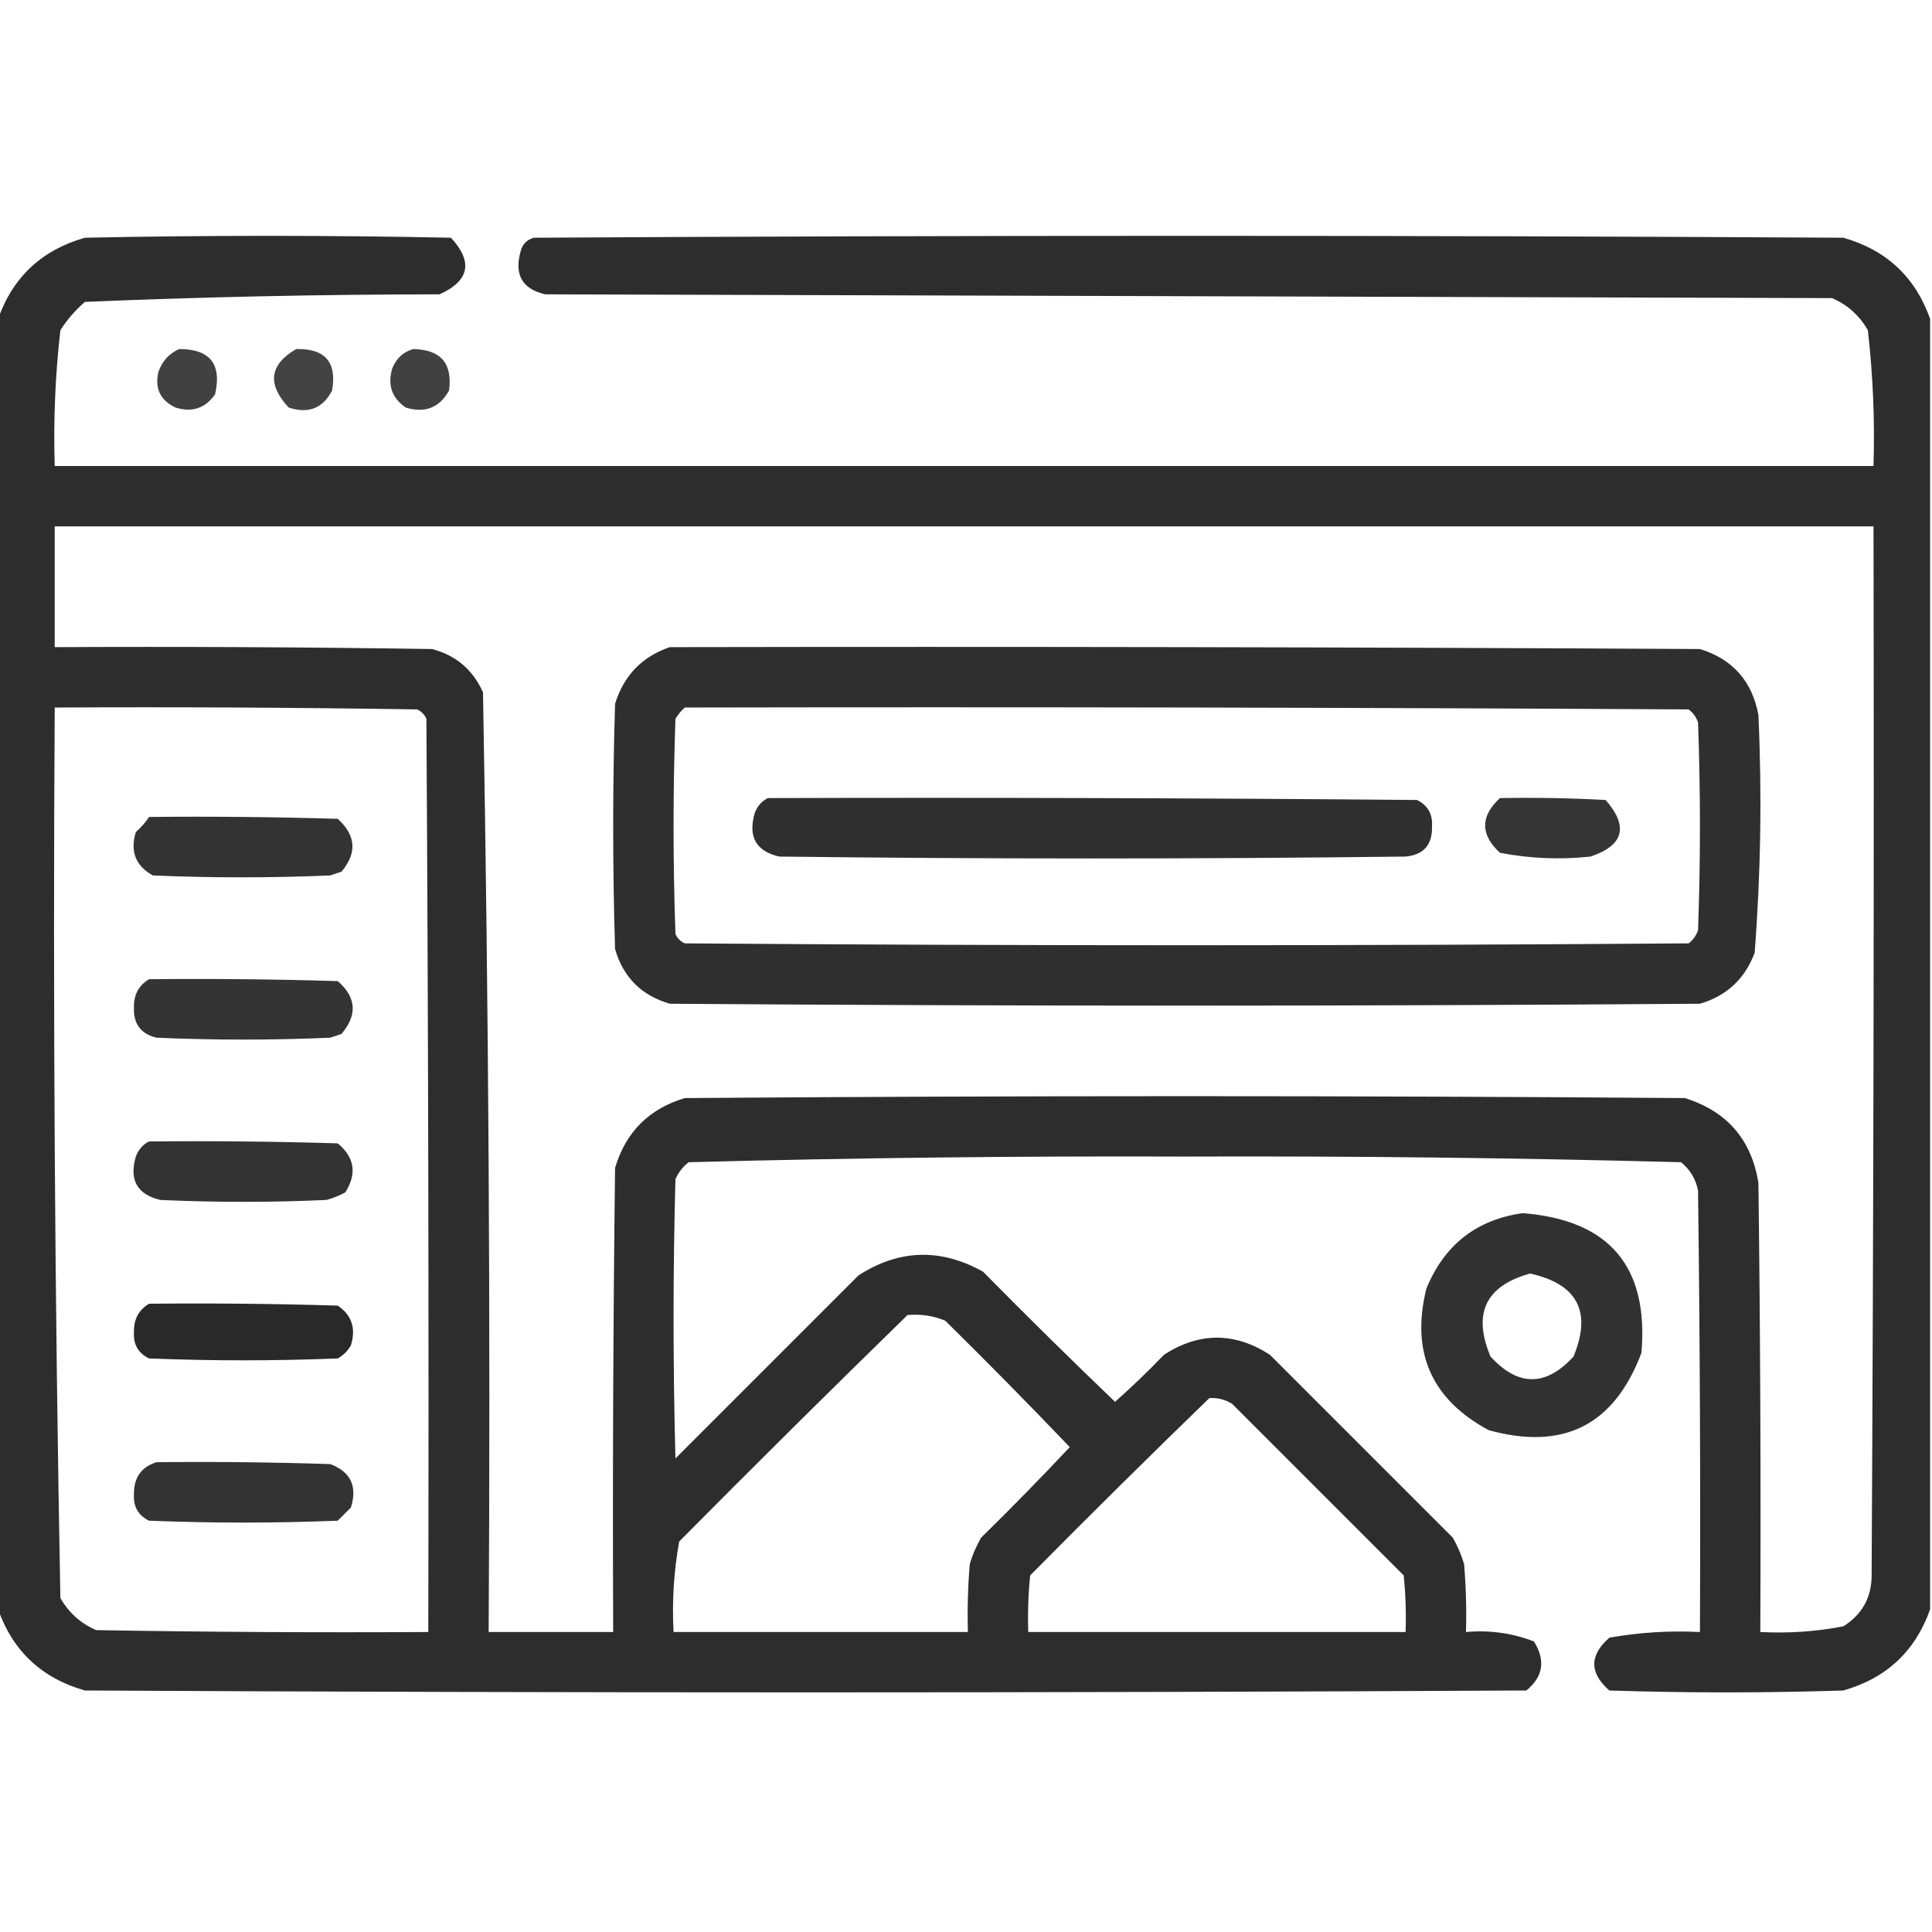
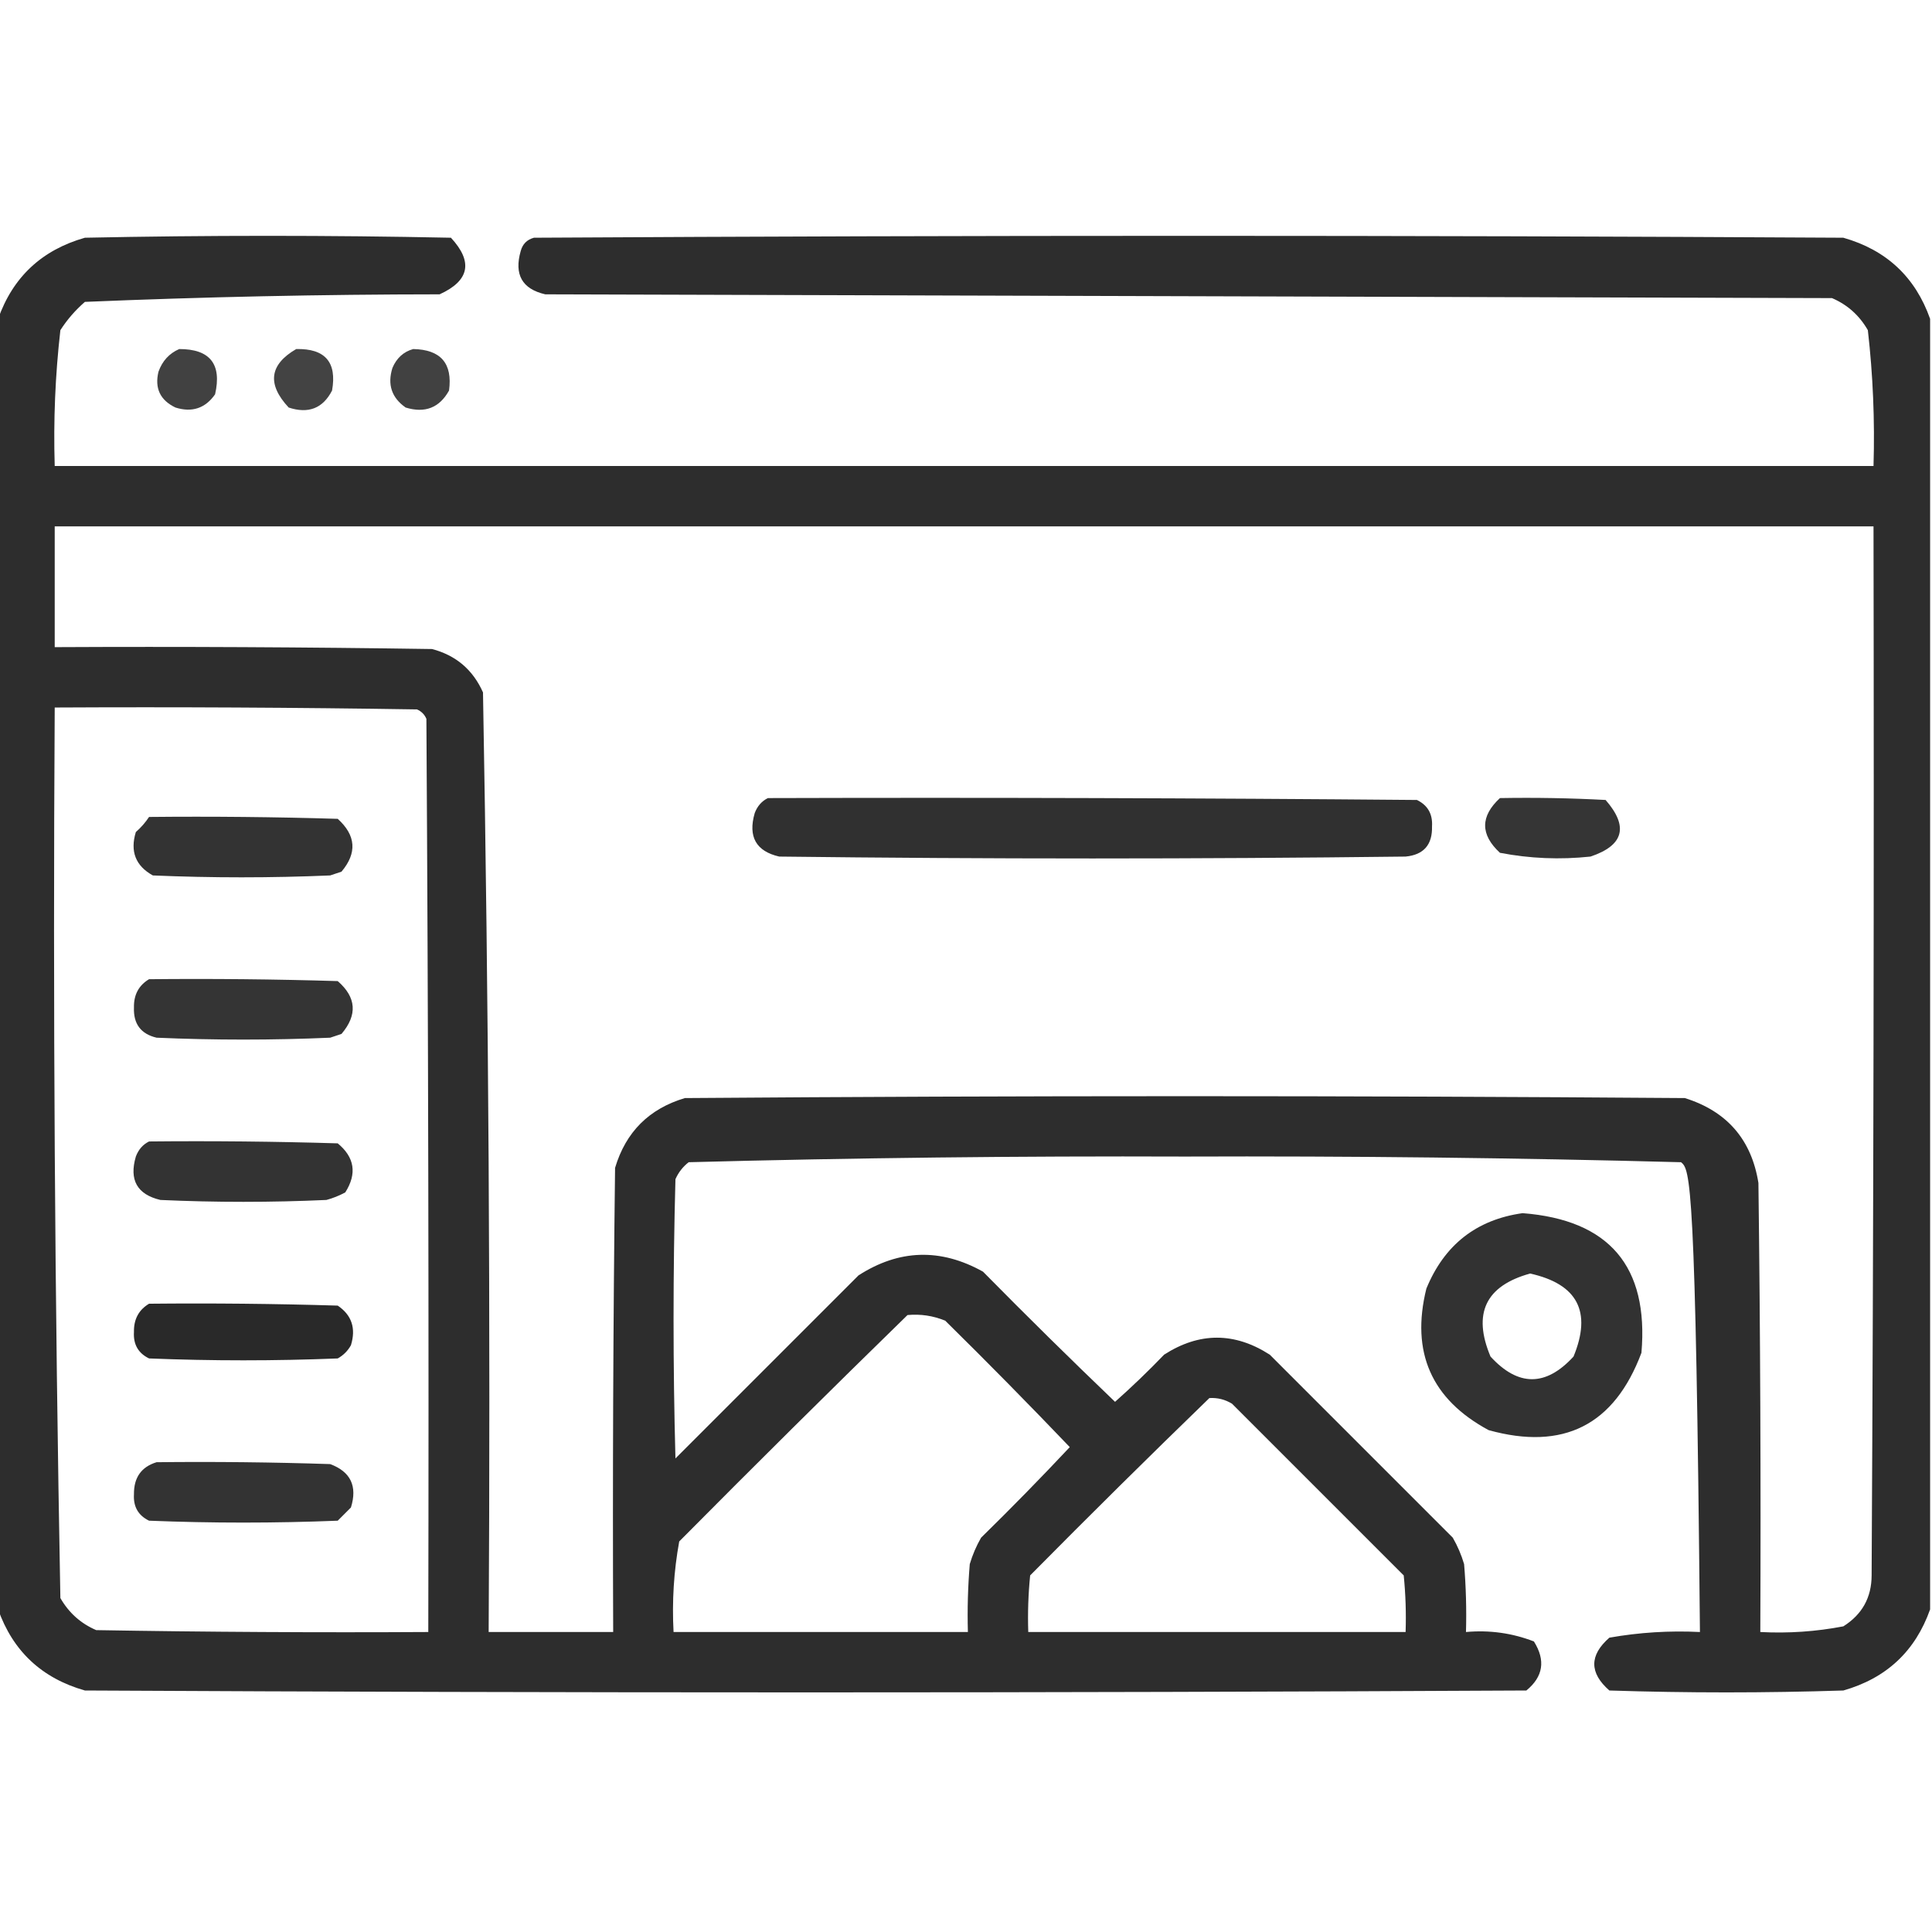
<svg xmlns="http://www.w3.org/2000/svg" width="512" height="512" viewBox="0 0 512 512" fill="none">
  <g clip-path="url(#clip0_1766_57)">
-     <path opacity="0.948" fill-rule="evenodd" clip-rule="evenodd" d="M511.5 84.5C511.5 198.5 511.5 312.5 511.5 426.5C507.578 437.586 499.911 444.753 488.5 448C467.833 448.667 447.167 448.667 426.5 448C421.167 443.333 421.167 438.667 426.5 434C434.415 432.599 442.415 432.099 450.5 432.5C450.667 393.499 450.5 354.499 450 315.5C449.394 312.452 447.894 309.952 445.5 308C401.749 306.838 357.916 306.338 314 306.5C270.084 306.338 226.251 306.838 182.5 308C180.951 309.214 179.785 310.714 179 312.5C178.333 337.167 178.333 361.833 179 386.5C195.167 370.333 211.333 354.167 227.5 338C238.26 331.066 249.26 330.733 260.5 337C272.014 348.681 283.681 360.181 295.5 371.5C299.985 367.515 304.318 363.349 308.5 359C317.833 353 327.167 353 336.5 359C352.667 375.167 368.833 391.333 385 407.5C386.275 409.717 387.275 412.051 388 414.5C388.499 420.491 388.666 426.491 388.5 432.5C394.732 431.939 400.732 432.772 406.5 435C409.643 440.006 408.976 444.339 404.5 448C277.167 448.667 149.833 448.667 22.5 448C11.089 444.753 3.422 437.586 -0.5 426.5C-0.5 312.5 -0.5 198.5 -0.5 84.5C3.422 73.414 11.089 66.247 22.5 63C54.833 62.333 87.167 62.333 119.5 63C125.421 69.395 124.421 74.395 116.5 78C85.106 78.022 53.772 78.689 22.5 80C19.96 82.205 17.793 84.705 16 87.5C14.635 99.453 14.135 111.453 14.5 123.5C175.167 123.5 335.833 123.5 496.5 123.5C496.865 111.453 496.365 99.453 495 87.5C492.754 83.585 489.588 80.752 485.5 79C371.833 78.667 258.167 78.333 144.5 78C138.37 76.587 136.204 72.753 138 66.5C138.5 64.667 139.667 63.5 141.5 63C257.167 62.333 372.833 62.333 488.5 63C499.911 66.247 507.578 73.414 511.5 84.5ZM14.5 139.5C175.167 139.5 335.833 139.5 496.5 139.5C496.667 232.167 496.5 324.834 496 417.5C495.986 423.359 493.486 427.859 488.5 431C481.254 432.391 473.921 432.891 466.5 432.5C466.667 392.832 466.5 353.165 466 313.5C464.166 301.997 457.666 294.497 446.5 291C358.167 290.333 269.833 290.333 181.5 291C172 293.833 165.833 300 163 309.5C162.5 350.499 162.333 391.499 162.5 432.5C151.5 432.5 140.5 432.5 129.5 432.5C129.992 349.443 129.492 266.443 128 183.5C125.341 177.508 120.841 173.675 114.5 172C81.168 171.5 47.835 171.333 14.5 171.5C14.5 160.833 14.5 150.167 14.5 139.5ZM14.5 187.5C46.502 187.333 78.502 187.5 110.5 188C111.667 188.5 112.5 189.333 113 190.5C113.5 271.166 113.667 351.833 113.5 432.5C84.165 432.667 54.831 432.5 25.5 432C21.412 430.248 18.245 427.415 16 423.5C14.518 344.864 14.018 266.198 14.5 187.5ZM240.5 348.5C243.978 348.184 247.312 348.684 250.5 350C261.681 361.014 272.681 372.181 283.5 383.5C275.848 391.652 268.015 399.652 260 407.5C258.725 409.717 257.725 412.051 257 414.5C256.501 420.491 256.334 426.491 256.5 432.5C230.5 432.5 204.5 432.5 178.5 432.5C178.065 424.389 178.565 416.389 180 408.5C200.062 388.271 220.228 368.271 240.5 348.5ZM320.5 370.5C322.655 370.372 324.655 370.872 326.5 372C341.667 387.167 356.833 402.333 372 417.5C372.499 422.489 372.666 427.489 372.5 432.5C339.167 432.5 305.833 432.5 272.5 432.5C272.334 427.489 272.501 422.489 273 417.5C288.728 401.604 304.562 385.938 320.5 370.5Z" fill="#222222" />
+     <path opacity="0.948" fill-rule="evenodd" clip-rule="evenodd" d="M511.5 84.5C511.5 198.5 511.5 312.5 511.5 426.5C507.578 437.586 499.911 444.753 488.5 448C467.833 448.667 447.167 448.667 426.5 448C421.167 443.333 421.167 438.667 426.5 434C434.415 432.599 442.415 432.099 450.5 432.5C449.394 312.452 447.894 309.952 445.5 308C401.749 306.838 357.916 306.338 314 306.5C270.084 306.338 226.251 306.838 182.5 308C180.951 309.214 179.785 310.714 179 312.5C178.333 337.167 178.333 361.833 179 386.5C195.167 370.333 211.333 354.167 227.5 338C238.26 331.066 249.26 330.733 260.5 337C272.014 348.681 283.681 360.181 295.5 371.5C299.985 367.515 304.318 363.349 308.5 359C317.833 353 327.167 353 336.5 359C352.667 375.167 368.833 391.333 385 407.5C386.275 409.717 387.275 412.051 388 414.5C388.499 420.491 388.666 426.491 388.5 432.5C394.732 431.939 400.732 432.772 406.5 435C409.643 440.006 408.976 444.339 404.5 448C277.167 448.667 149.833 448.667 22.5 448C11.089 444.753 3.422 437.586 -0.5 426.5C-0.5 312.5 -0.5 198.5 -0.5 84.5C3.422 73.414 11.089 66.247 22.5 63C54.833 62.333 87.167 62.333 119.5 63C125.421 69.395 124.421 74.395 116.5 78C85.106 78.022 53.772 78.689 22.5 80C19.96 82.205 17.793 84.705 16 87.5C14.635 99.453 14.135 111.453 14.5 123.5C175.167 123.5 335.833 123.5 496.5 123.5C496.865 111.453 496.365 99.453 495 87.5C492.754 83.585 489.588 80.752 485.5 79C371.833 78.667 258.167 78.333 144.5 78C138.37 76.587 136.204 72.753 138 66.5C138.5 64.667 139.667 63.5 141.5 63C257.167 62.333 372.833 62.333 488.5 63C499.911 66.247 507.578 73.414 511.5 84.5ZM14.5 139.5C175.167 139.5 335.833 139.5 496.5 139.5C496.667 232.167 496.5 324.834 496 417.5C495.986 423.359 493.486 427.859 488.5 431C481.254 432.391 473.921 432.891 466.5 432.5C466.667 392.832 466.5 353.165 466 313.5C464.166 301.997 457.666 294.497 446.5 291C358.167 290.333 269.833 290.333 181.5 291C172 293.833 165.833 300 163 309.5C162.5 350.499 162.333 391.499 162.5 432.5C151.5 432.5 140.5 432.5 129.5 432.5C129.992 349.443 129.492 266.443 128 183.5C125.341 177.508 120.841 173.675 114.5 172C81.168 171.5 47.835 171.333 14.5 171.5C14.5 160.833 14.5 150.167 14.5 139.5ZM14.5 187.5C46.502 187.333 78.502 187.5 110.5 188C111.667 188.5 112.5 189.333 113 190.5C113.5 271.166 113.667 351.833 113.5 432.5C84.165 432.667 54.831 432.5 25.5 432C21.412 430.248 18.245 427.415 16 423.5C14.518 344.864 14.018 266.198 14.5 187.5ZM240.5 348.5C243.978 348.184 247.312 348.684 250.5 350C261.681 361.014 272.681 372.181 283.5 383.5C275.848 391.652 268.015 399.652 260 407.5C258.725 409.717 257.725 412.051 257 414.5C256.501 420.491 256.334 426.491 256.5 432.5C230.5 432.5 204.5 432.5 178.5 432.5C178.065 424.389 178.565 416.389 180 408.5C200.062 388.271 220.228 368.271 240.5 348.5ZM320.5 370.5C322.655 370.372 324.655 370.872 326.5 372C341.667 387.167 356.833 402.333 372 417.5C372.499 422.489 372.666 427.489 372.5 432.5C339.167 432.5 305.833 432.5 272.5 432.5C272.334 427.489 272.501 422.489 273 417.5C288.728 401.604 304.562 385.938 320.5 370.5Z" fill="#222222" />
    <path opacity="0.857" fill-rule="evenodd" clip-rule="evenodd" d="M47.499 92.5C55.661 92.498 58.828 96.498 56.999 104.5C54.398 108.212 50.898 109.378 46.499 108C42.443 106.053 40.943 102.886 41.999 98.5C43.02 95.65 44.854 93.65 47.499 92.5Z" fill="#222222" />
    <path opacity="0.844" fill-rule="evenodd" clip-rule="evenodd" d="M78.499 92.5C86.167 92.332 89.334 95.999 87.999 103.5C85.564 108.224 81.731 109.724 76.499 108C70.731 101.8 71.397 96.634 78.499 92.5Z" fill="#222222" />
    <path opacity="0.857" fill-rule="evenodd" clip-rule="evenodd" d="M109.499 92.5C116.807 92.639 119.973 96.305 118.999 103.5C116.458 108.069 112.624 109.569 107.499 108C103.787 105.398 102.621 101.898 103.999 97.5C105.106 94.887 106.939 93.22 109.499 92.5Z" fill="#222222" />
-     <path opacity="0.936" fill-rule="evenodd" clip-rule="evenodd" d="M177.5 171.5C268.501 171.333 359.501 171.5 450.5 172C459.186 174.687 464.353 180.521 466 189.5C466.954 210.551 466.621 231.551 465 252.5C462.406 259.428 457.573 263.928 450.5 266C359.5 266.667 268.5 266.667 177.5 266C170 263.833 165.167 259 163 251.5C162.333 229.833 162.333 208.167 163 186.5C165.351 178.984 170.184 173.984 177.5 171.5ZM181.5 187.5C180.531 188.309 179.698 189.309 179 190.5C178.333 209.5 178.333 228.5 179 247.5C179.5 248.667 180.333 249.5 181.5 250C270.167 250.667 358.833 250.667 447.5 250C448.701 249.097 449.535 247.931 450 246.5C450.667 228.167 450.667 209.833 450 191.5C449.535 190.069 448.701 188.903 447.5 188C358.834 187.5 270.167 187.333 181.5 187.5Z" fill="#222222" />
    <path opacity="0.933" fill-rule="evenodd" clip-rule="evenodd" d="M203.499 211.5C260.833 211.333 318.167 211.5 375.499 212C378.365 213.393 379.698 215.726 379.499 219C379.627 223.87 377.293 226.537 372.499 227C317.166 227.667 261.832 227.667 206.499 227C200.369 225.586 198.203 221.753 199.999 215.5C200.689 213.65 201.855 212.316 203.499 211.5Z" fill="#222222" />
    <path opacity="0.907" fill-rule="evenodd" clip-rule="evenodd" d="M397.499 211.5C406.838 211.334 416.172 211.5 425.499 212C431.655 219.046 430.321 224.046 421.499 227C413.435 227.863 405.435 227.53 397.499 226C392.271 221.177 392.271 216.344 397.499 211.5Z" fill="#222222" />
    <path opacity="0.919" fill-rule="evenodd" clip-rule="evenodd" d="M39.5 216.5C56.17 216.333 72.837 216.5 89.5 217C94.343 221.38 94.677 226.046 90.5 231C89.5 231.333 88.5 231.667 87.5 232C71.833 232.667 56.166 232.667 40.5 232C35.931 229.459 34.431 225.625 36 220.5C37.375 219.295 38.542 217.962 39.5 216.5Z" fill="#222222" />
    <path opacity="0.917" fill-rule="evenodd" clip-rule="evenodd" d="M39.5 259.5C56.17 259.333 72.837 259.5 89.5 260C94.446 264.3 94.779 268.967 90.5 274C89.5 274.333 88.5 274.667 87.5 275C72.166 275.667 56.833 275.667 41.5 275C37.334 274.015 35.334 271.348 35.5 267C35.43 263.634 36.763 261.134 39.5 259.5Z" fill="#222222" />
    <path opacity="0.921" fill-rule="evenodd" clip-rule="evenodd" d="M39.5 302.5C56.17 302.333 72.837 302.5 89.5 303C93.982 306.705 94.649 311.038 91.5 316C89.913 316.862 88.246 317.529 86.5 318C71.833 318.667 57.167 318.667 42.5 318C36.347 316.535 34.18 312.702 36 306.5C36.69 304.65 37.856 303.316 39.5 302.5Z" fill="#222222" />
    <path opacity="0.925" fill-rule="evenodd" clip-rule="evenodd" d="M403.5 321.5C426.454 323.284 436.954 335.618 435 358.5C427.821 377.673 414.321 384.506 394.5 379C379.336 370.832 373.836 358.332 378 341.5C382.77 329.887 391.27 323.221 403.5 321.5ZM405.5 337.5C393.706 340.758 390.206 348.091 395 359.5C402.333 367.5 409.667 367.5 417 359.5C421.896 347.625 418.062 340.291 405.5 337.5Z" fill="#222222" />
    <path opacity="0.968" fill-rule="evenodd" clip-rule="evenodd" d="M39.5 345.5C56.17 345.333 72.837 345.5 89.5 346C93.211 348.513 94.378 352.013 93 356.5C92.167 358 91 359.167 89.5 360C72.833 360.667 56.167 360.667 39.5 360C36.634 358.607 35.3 356.274 35.5 353C35.43 349.634 36.763 347.134 39.5 345.5Z" fill="#222222" />
    <path opacity="0.918" fill-rule="evenodd" clip-rule="evenodd" d="M41.5 387.5C56.837 387.333 72.17 387.5 87.5 388C92.924 390.017 94.757 393.85 93 399.5C91.833 400.667 90.667 401.833 89.5 403C72.833 403.667 56.167 403.667 39.5 403C36.634 401.607 35.3 399.274 35.5 396C35.45 391.572 37.45 388.738 41.5 387.5Z" fill="#222222" />
  </g>
  <defs>
    <clipPath id="clip0_1766_57">
      <rect width="512" height="512" fill="white" />
    </clipPath>
  </defs>
</svg>